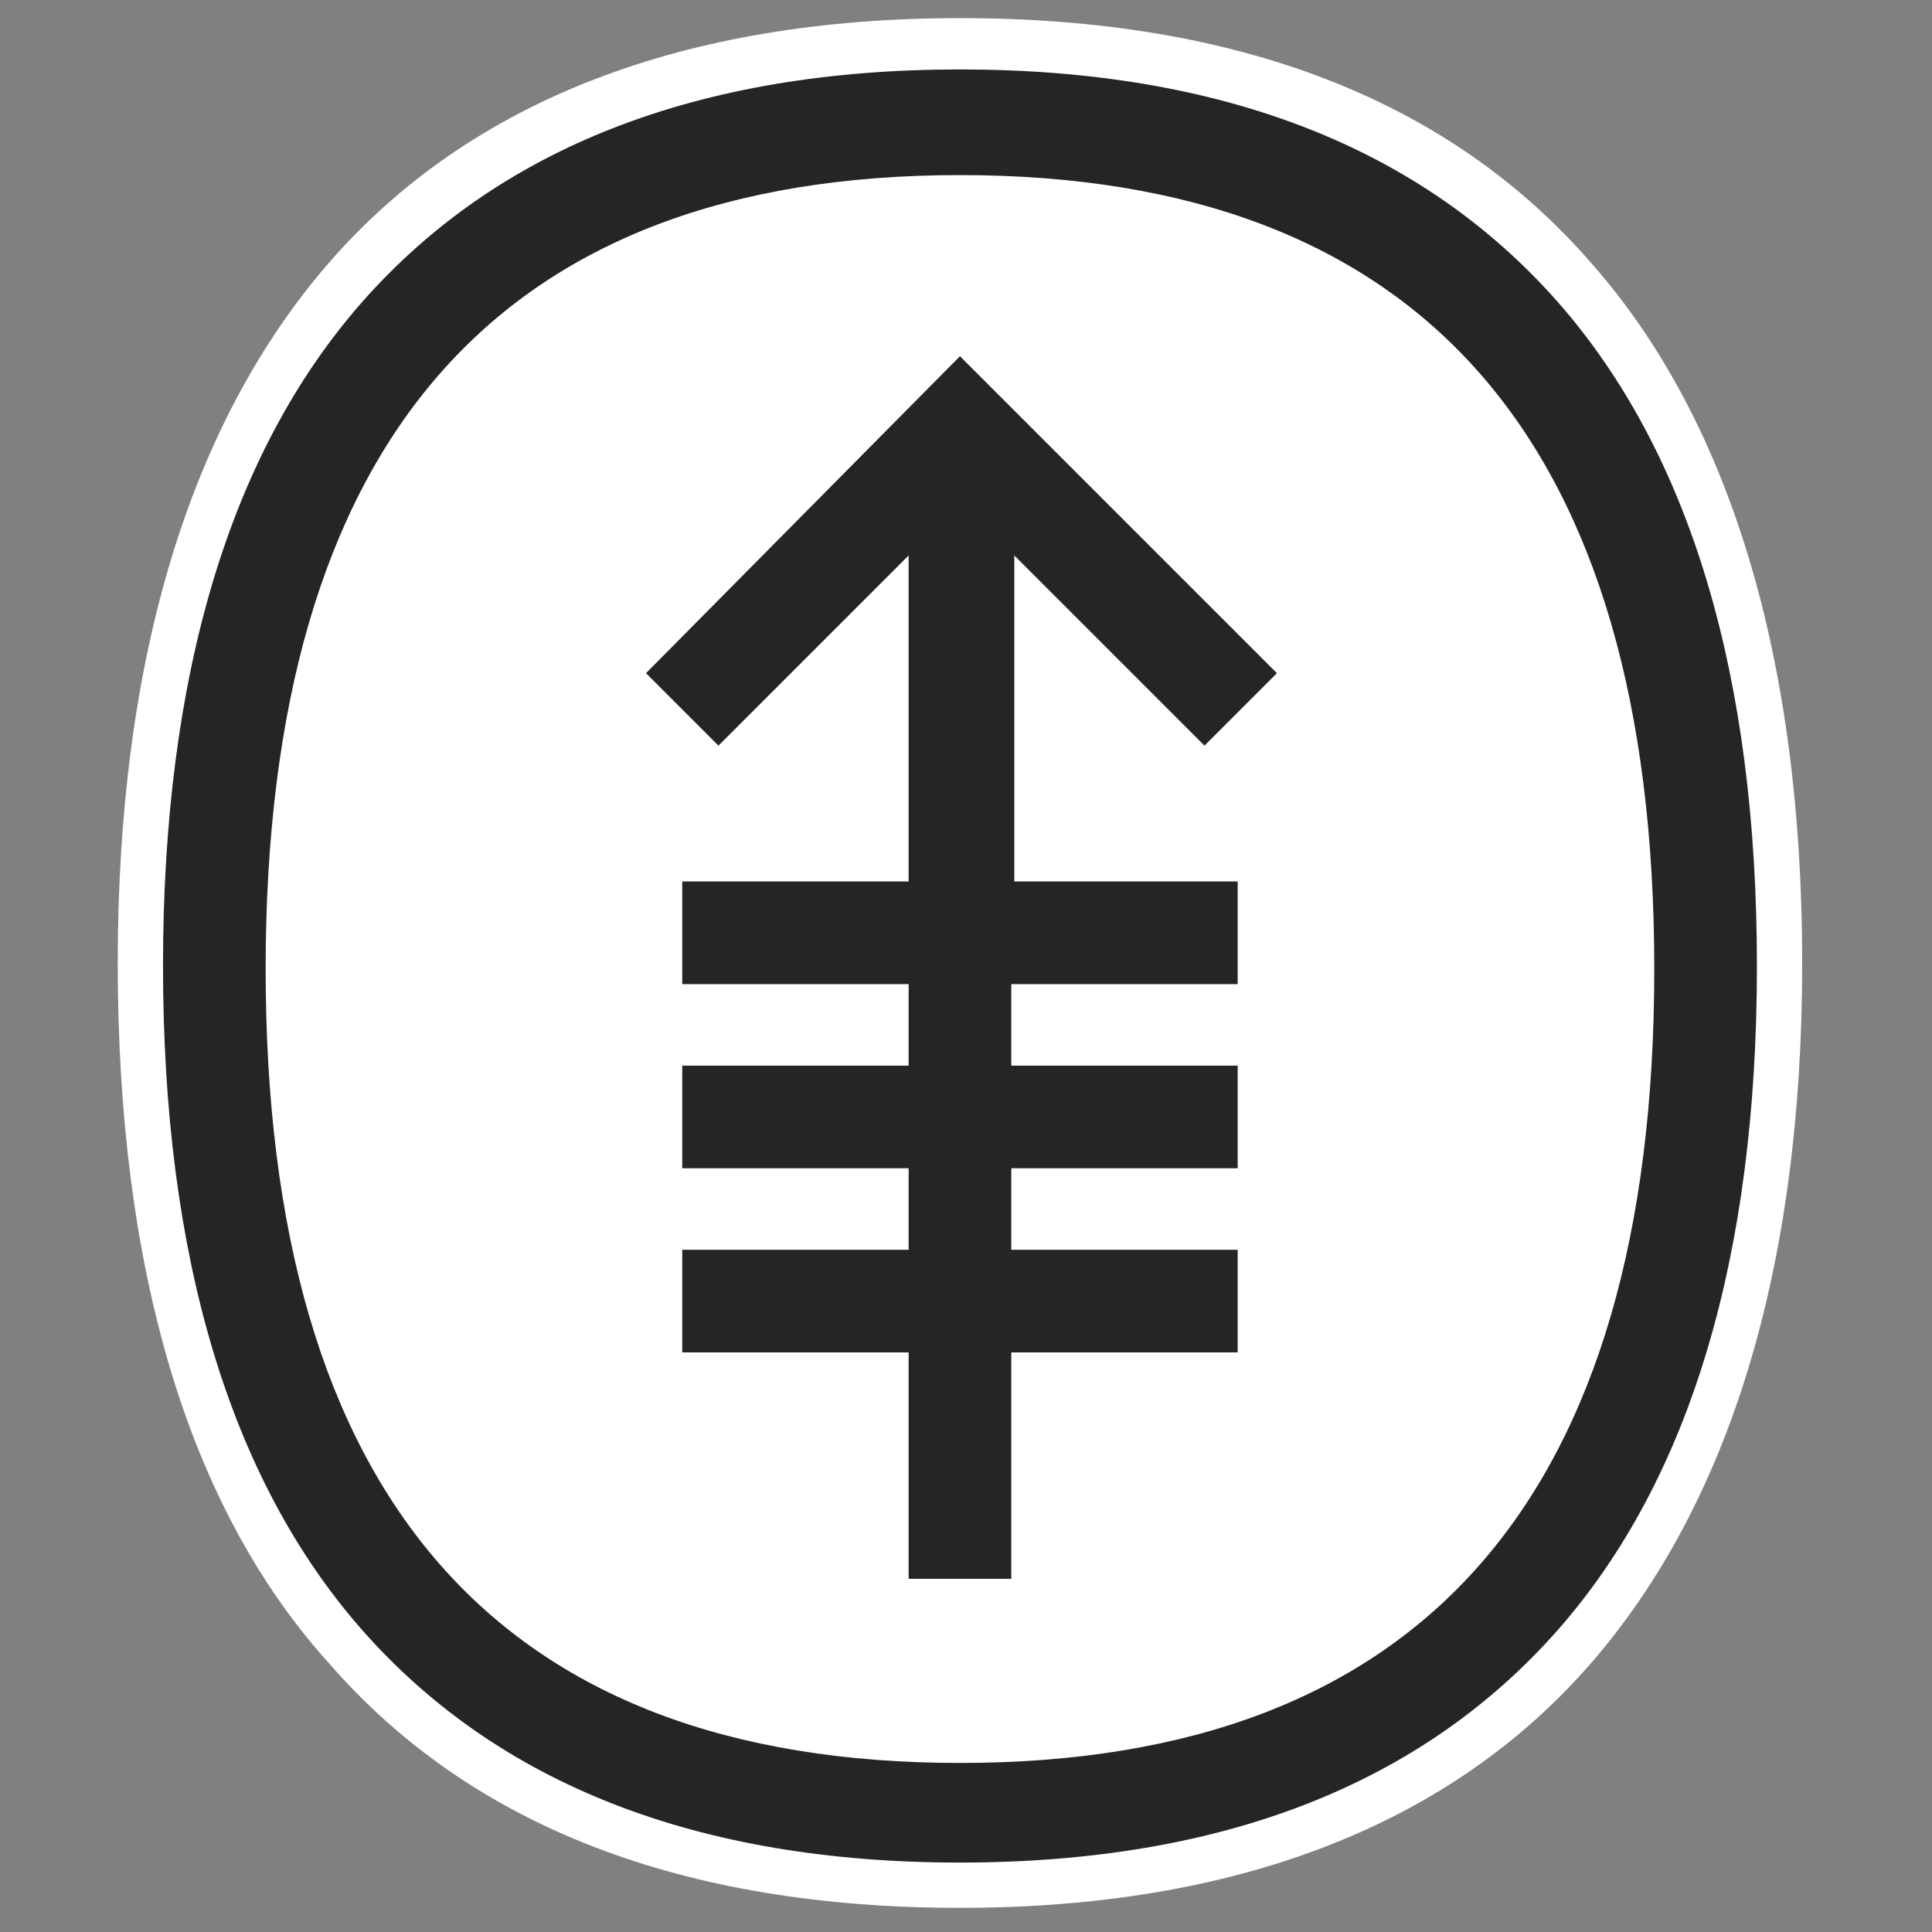
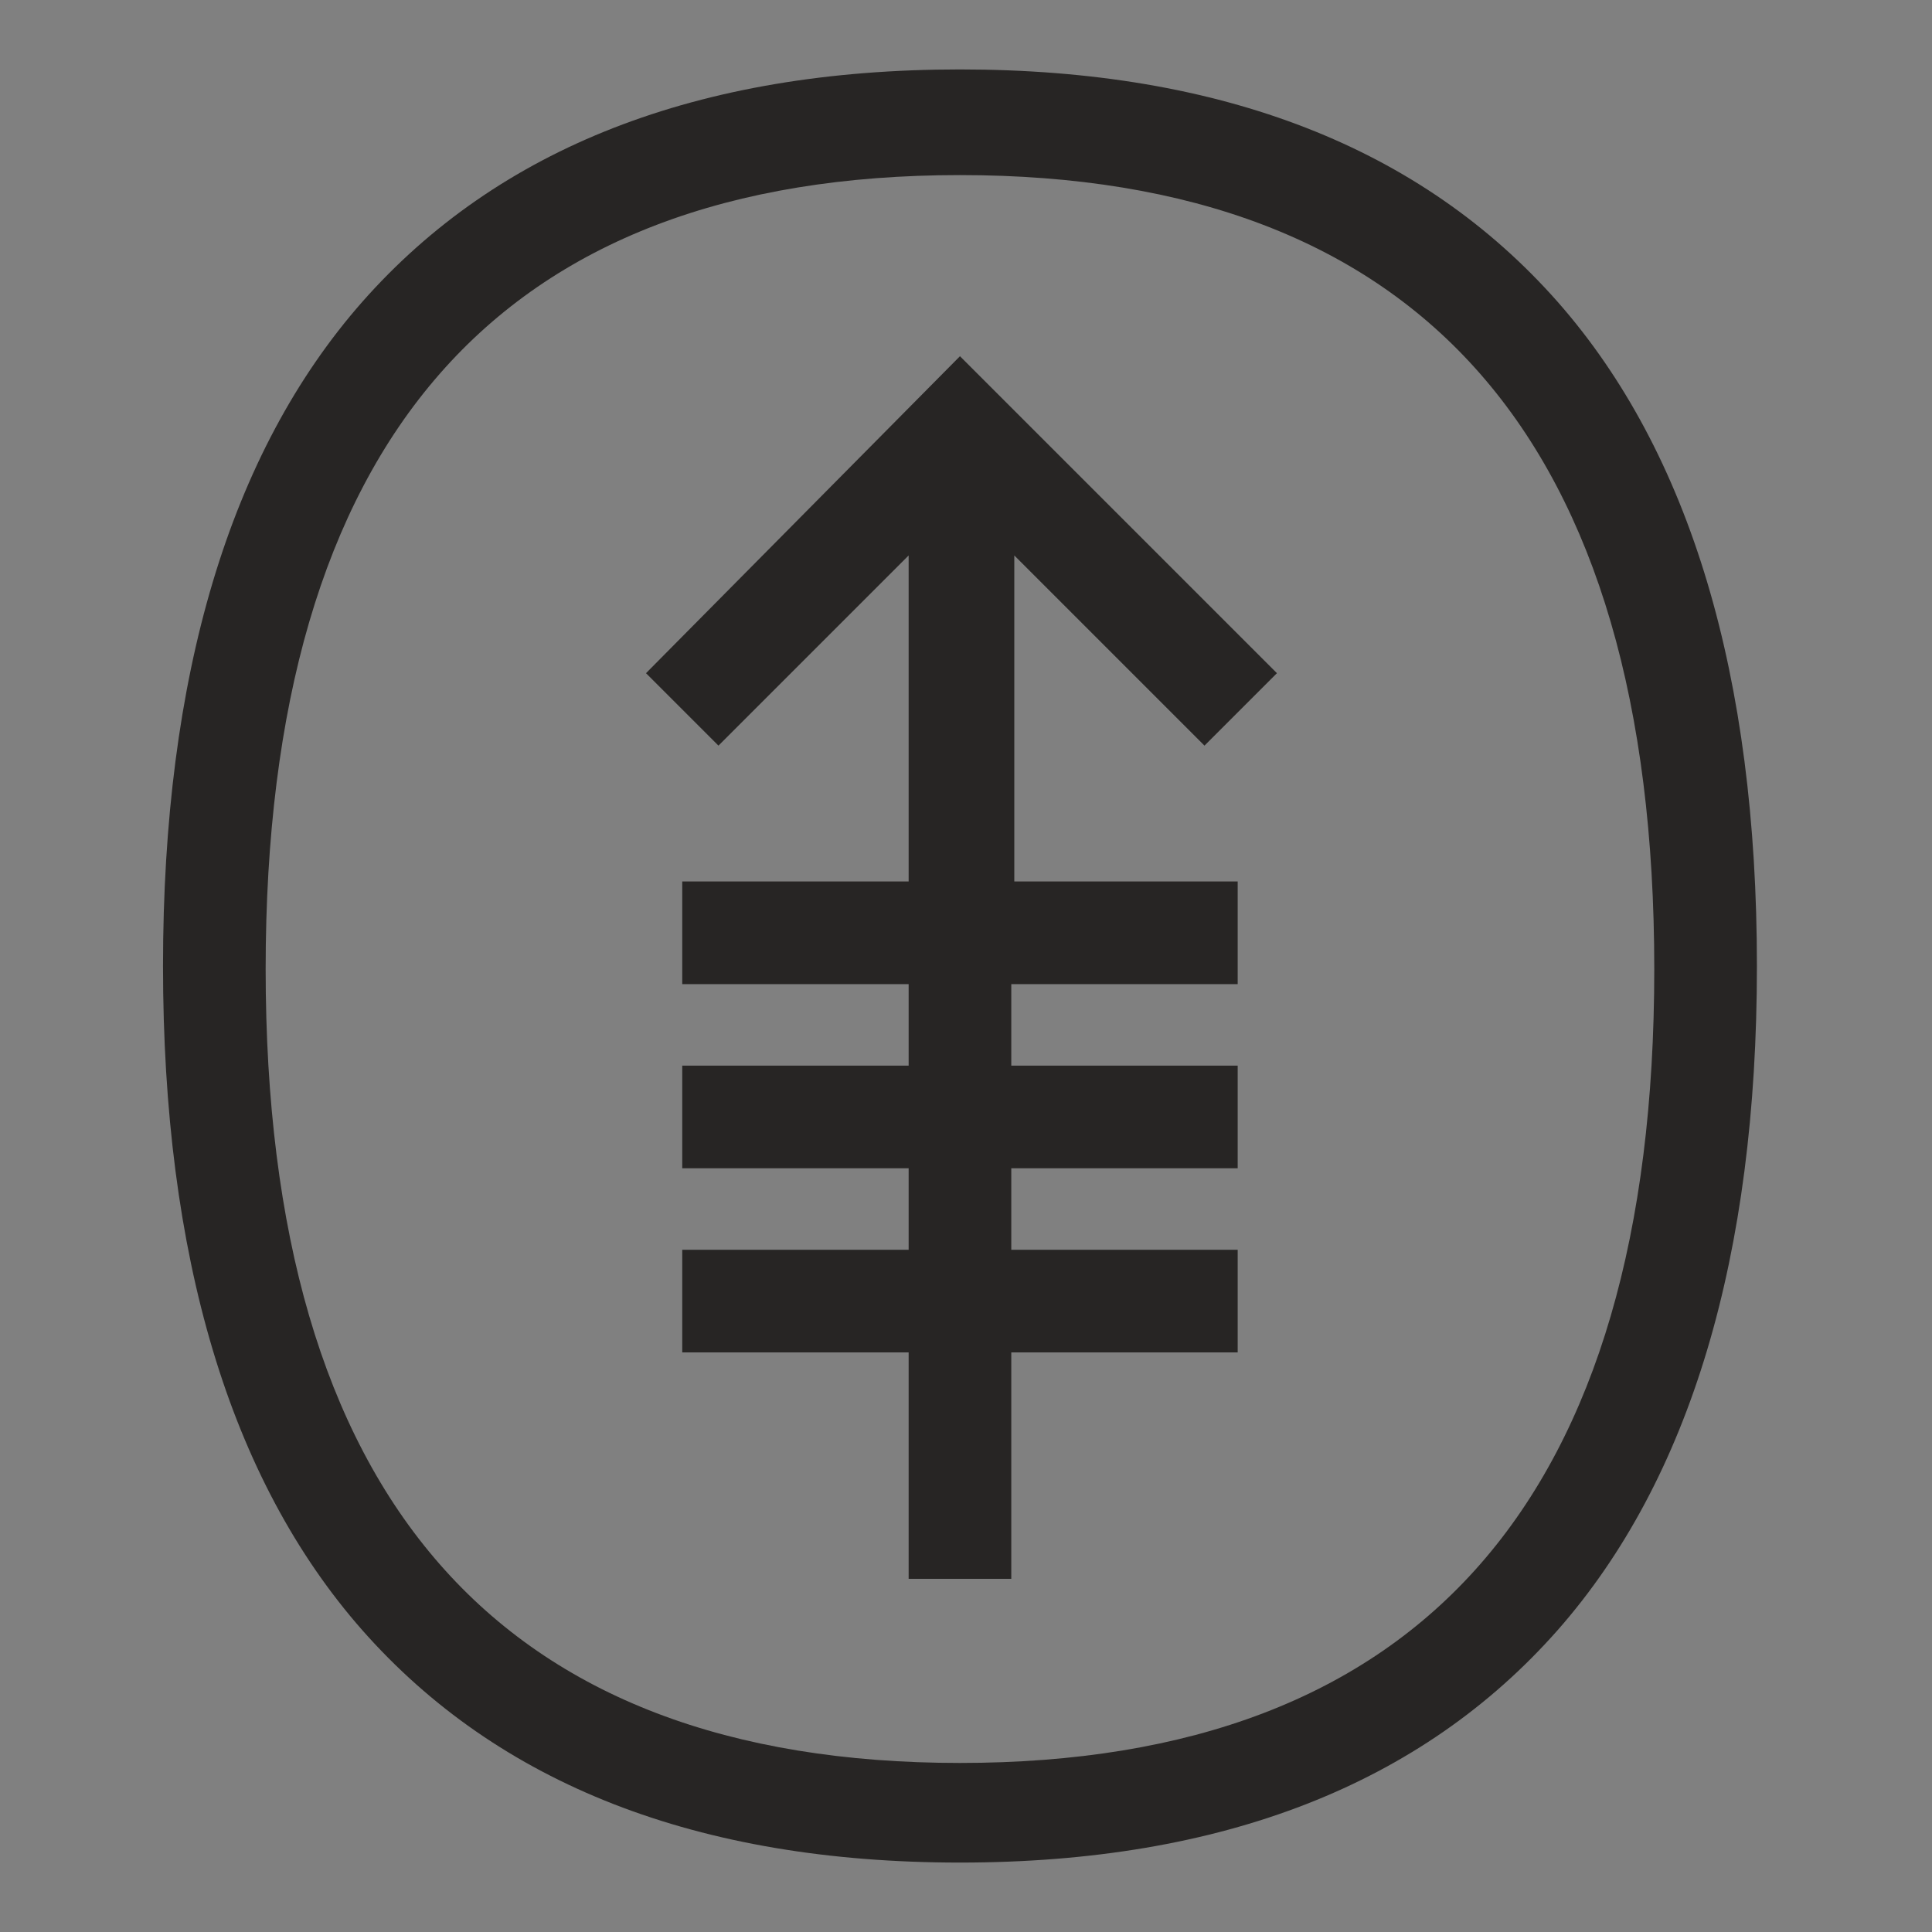
<svg xmlns="http://www.w3.org/2000/svg" version="1.1" id="Icon-Outline" x="0px" y="0px" viewBox="0 0 64 64" style="enable-background:new 0 0 64 64;" xml:space="preserve">
  <rect x="0" y="0" width="64" height="64" fill="#808080" stroke="none" />
  <style type="text/css">
	.st0{fill:#FFFFFF;}
	.st1{fill:#272524;}
</style>
-   <path class="st0" d="M52.7,8.7c-4.7-5.4-11.7-8.1-20.9-8.1c-9.1,0-16.2,2.7-20.9,8.1c-4.6,5.3-7,13.1-7,23.2s2.3,18,7,23.2  c4.7,5.4,11.7,8.1,20.9,8.1c9.1,0,16.2-2.7,20.9-8.1c4.6-5.3,7-13.1,7-23.2S57.3,13.9,52.7,8.7z" />
  <path class="st1" d="M51.6,10c-4.5-5.1-11.1-7.7-19.8-7.7C23.1,2.3,16.5,4.9,12,10c-4.4,5-6.6,12.4-6.6,22s2.2,17,6.6,22  c4.5,5.1,11.1,7.7,19.8,7.7c8.7,0,15.3-2.6,19.8-7.7c4.4-5,6.6-12.4,6.6-22S56,15,51.6,10z M31.8,58.4c-15.3,0-23-8.8-23-26.3  c0-17.5,7.7-26.3,23-26.3c15.3,0,23,8.8,23,26.3C54.8,49.6,47.1,58.4,31.8,58.4z M31.8,11.8l10.5,10.5l-2.4,2.4l-6.3-6.3v10.8H41  v3.4h-7.5v2.7H41v3.4h-7.5v2.7H41v3.4h-7.5v7.5h-3.4v-7.5h-7.5v-3.4h7.5v-2.7h-7.5v-3.4h7.5v-2.7h-7.5v-3.4h7.5V18.4l-6.3,6.3  l-2.4-2.4L31.8,11.8z" />
</svg>